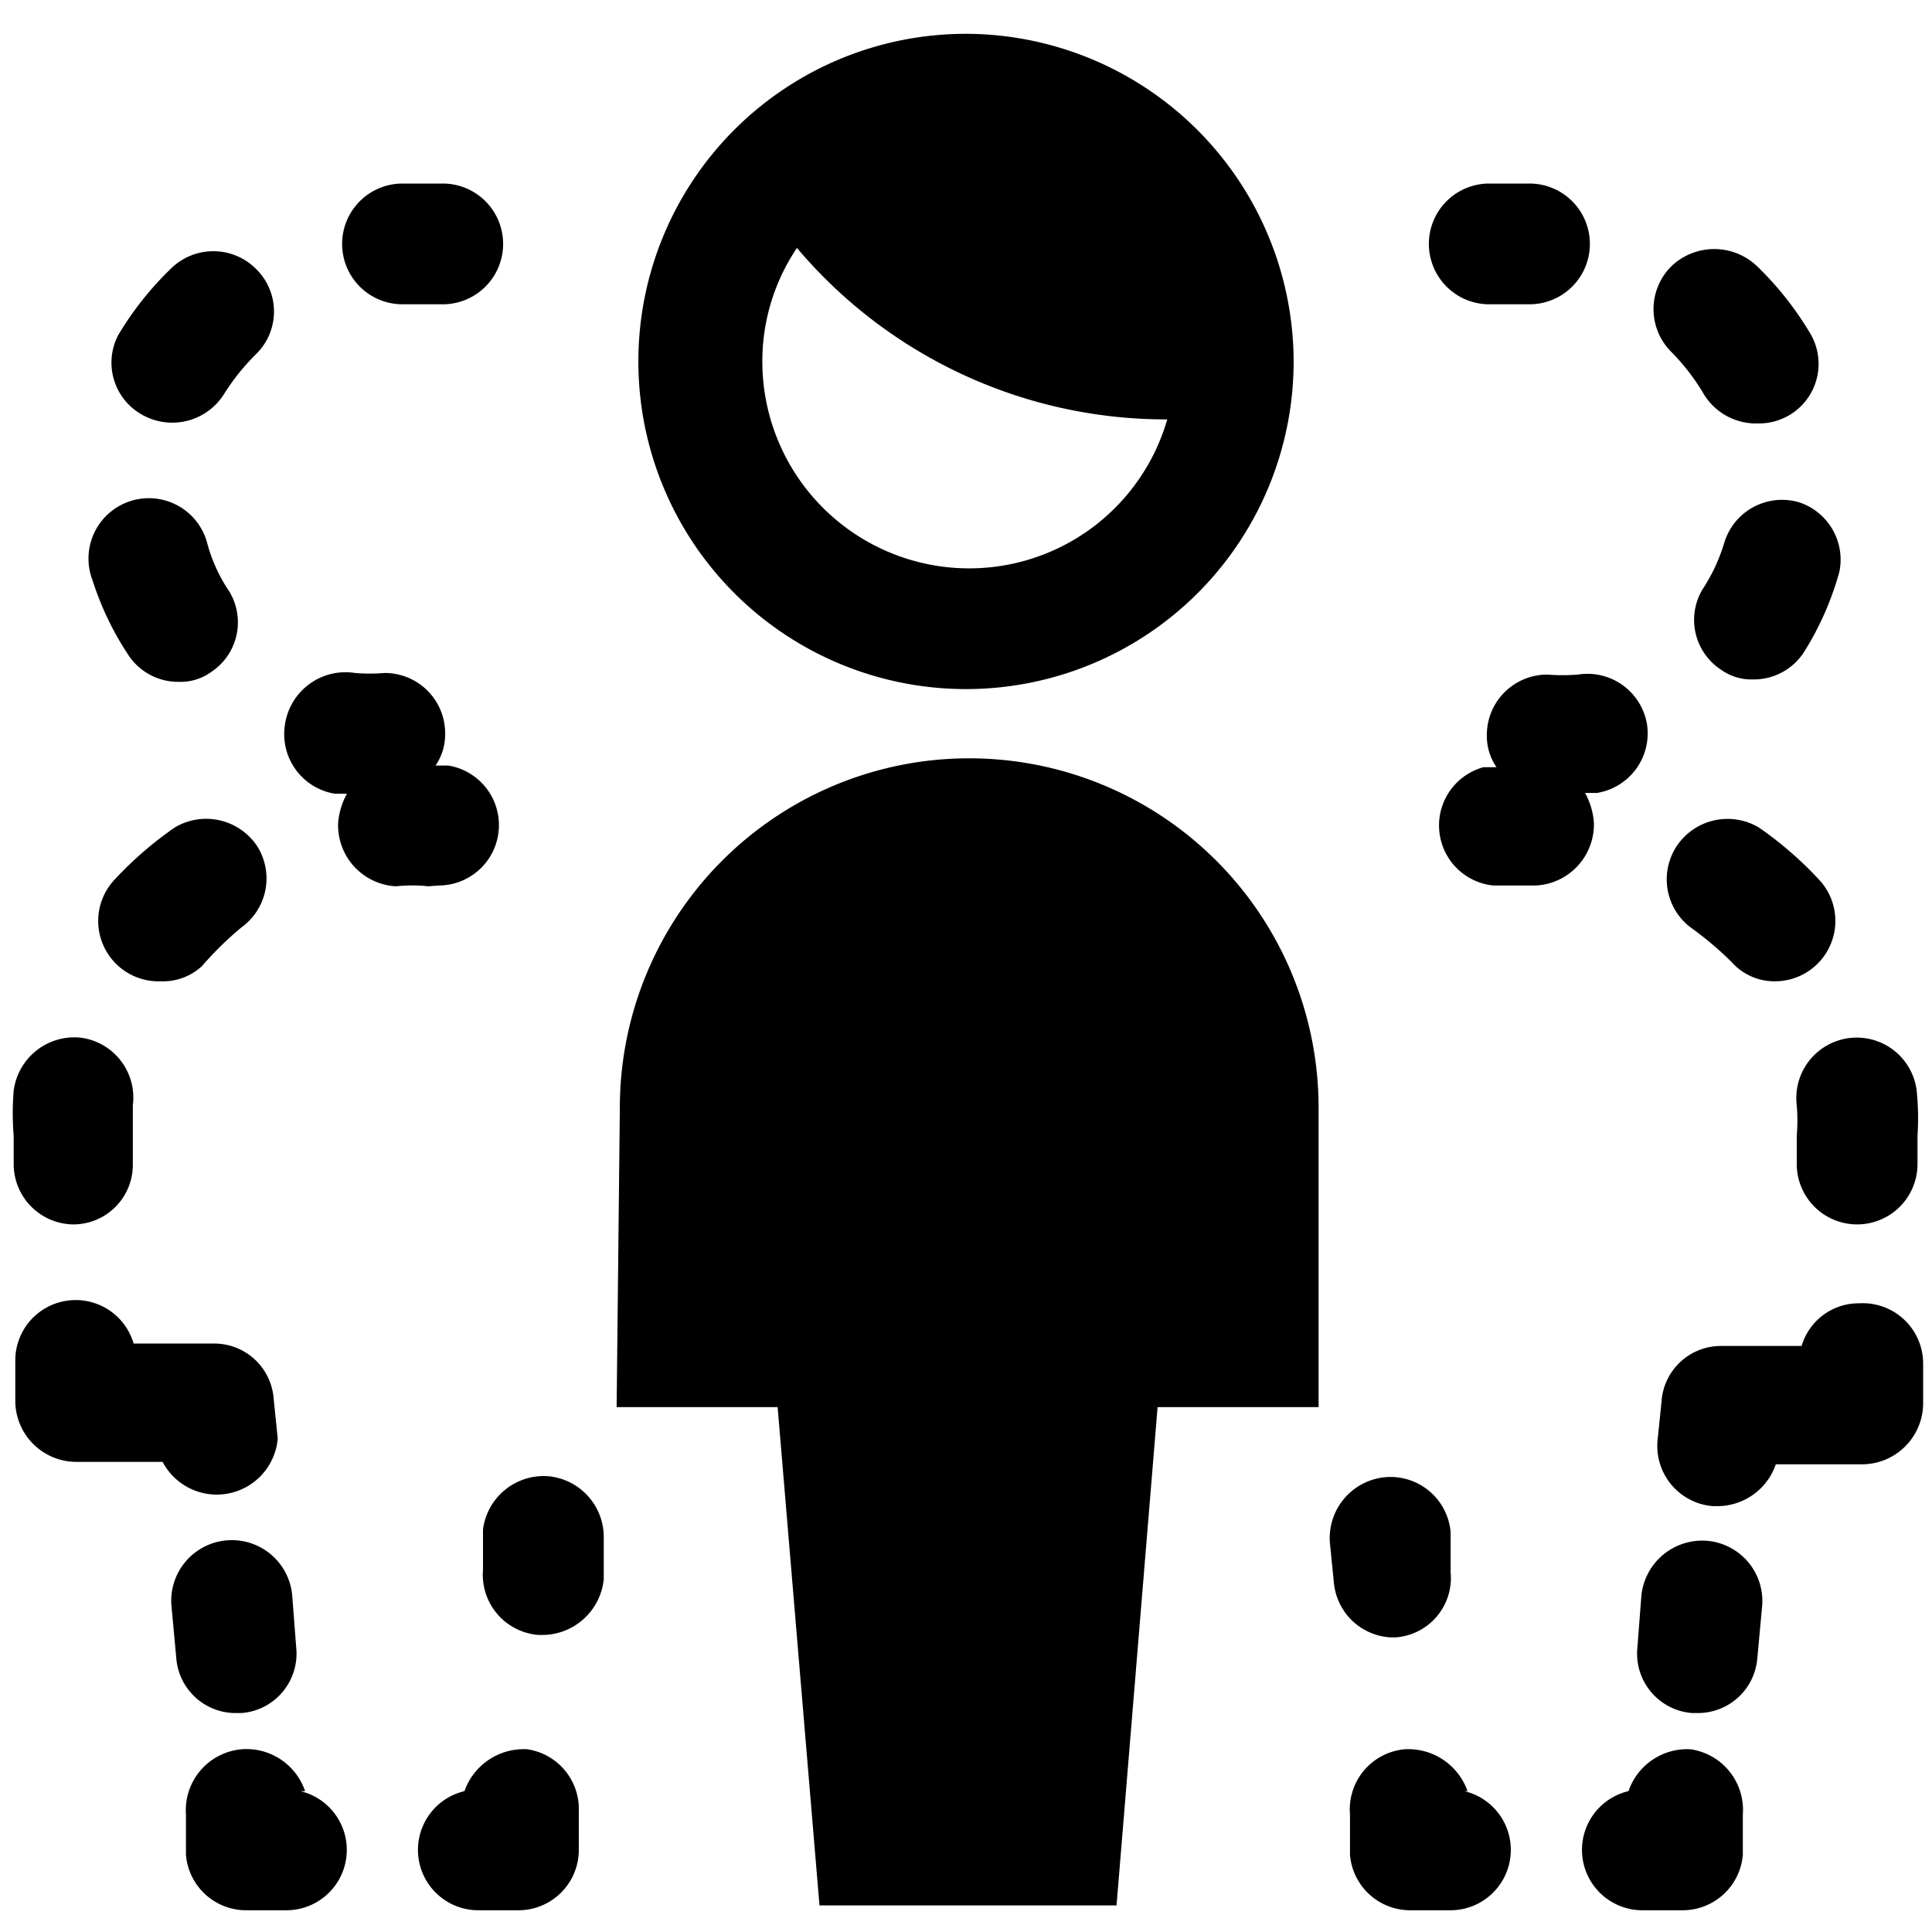
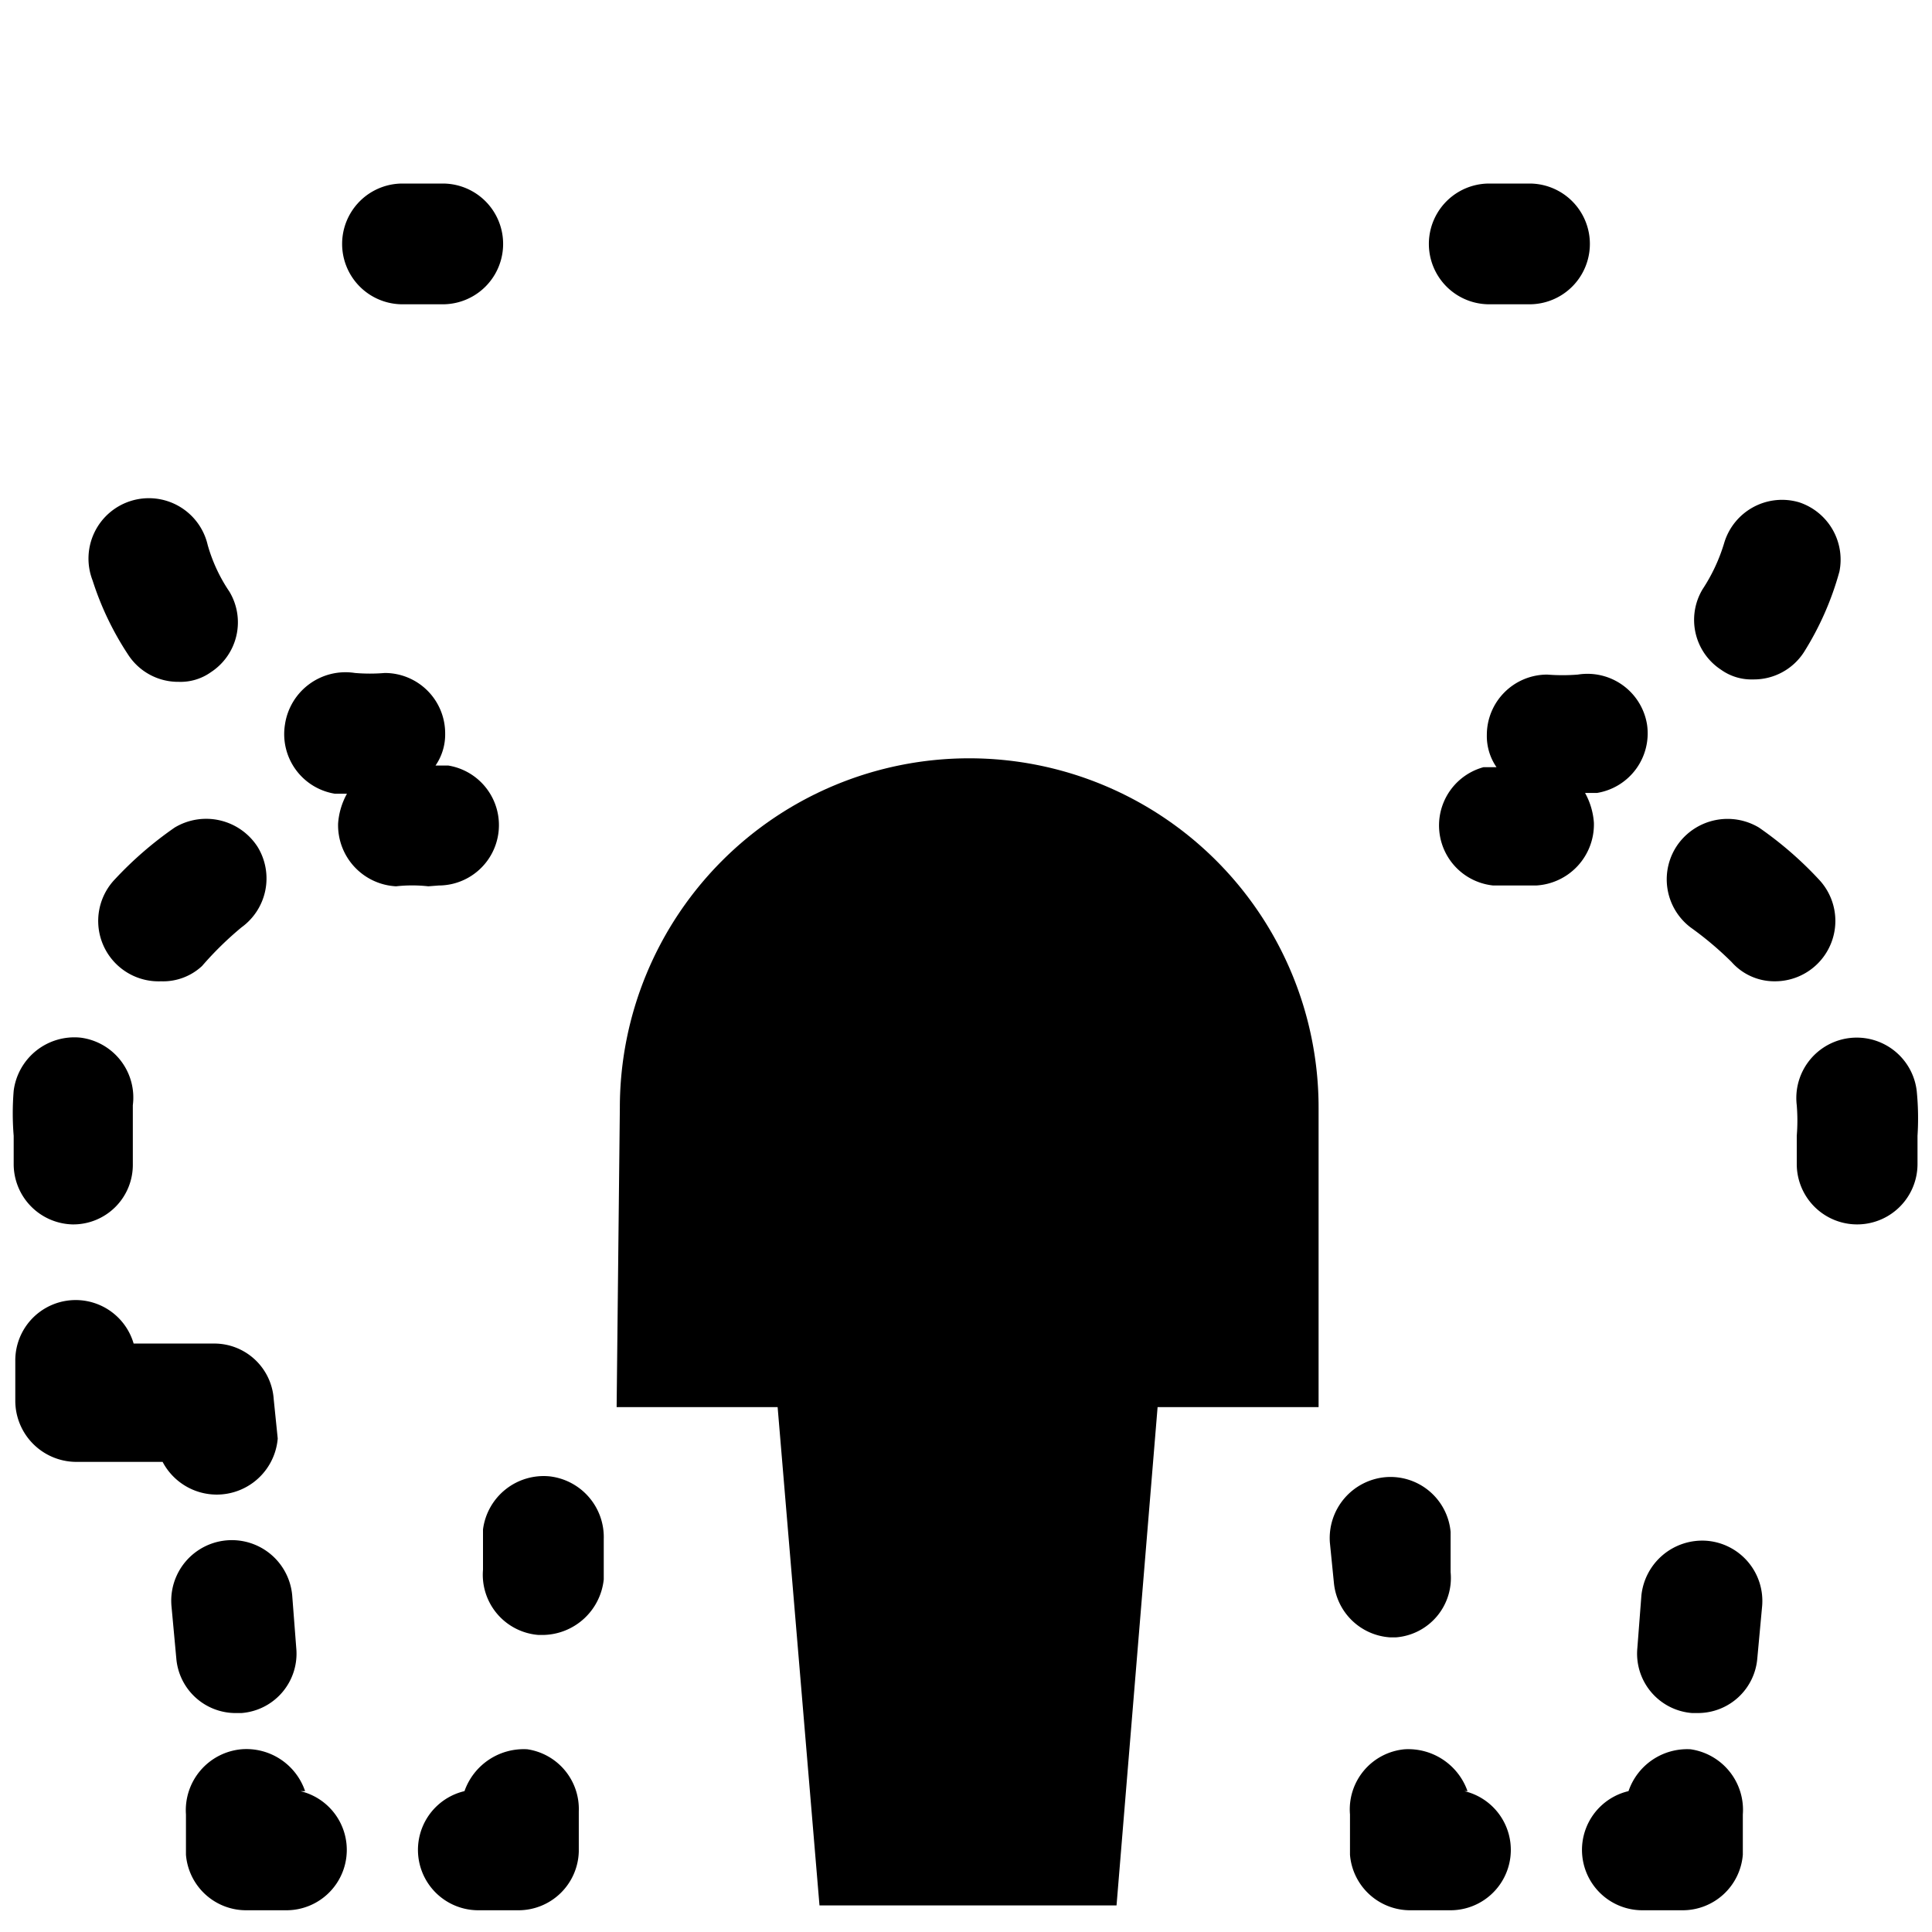
<svg xmlns="http://www.w3.org/2000/svg" viewBox="0 0 24 24">
  <g>
    <path d="M19 3.78a0.75 0.75 0 0 0 0 -1.5h-0.5a0.75 0.75 0 0 0 0 1.5Z" fill="#000000" stroke-width="1" />
-     <path d="M21.84 5.26a0.74 0.74 0 0 0 0.64 -1.13 4 4 0 0 0 -0.65 -0.82 0.77 0.77 0 0 0 -1.07 0 0.75 0.75 0 0 0 0 1.06 2.69 2.69 0 0 1 0.39 0.5 0.76 0.76 0 0 0 0.69 0.39Z" fill="#000000" stroke-width="1" />
    <path d="M22.35 6.24a0.75 0.75 0 0 0 -0.93 0.5 2.18 2.18 0 0 1 -0.27 0.58 0.74 0.74 0 0 0 0.23 1 0.65 0.65 0 0 0 0.4 0.12 0.74 0.74 0 0 0 0.63 -0.34 3.73 3.73 0 0 0 0.44 -1 0.75 0.75 0 0 0 -0.5 -0.86Z" fill="#000000" stroke-width="1" />
    <path d="M17.27 20.34h0.07a0.74 0.74 0 0 0 0.68 -0.81l0 -0.5a0.75 0.75 0 0 0 -0.81 -0.68 0.76 0.76 0 0 0 -0.69 0.81l0.05 0.5a0.75 0.75 0 0 0 0.7 0.68Z" fill="#000000" stroke-width="1" />
    <path d="M18.23 22.25a0.78 0.78 0 0 0 -0.78 -0.52 0.75 0.75 0 0 0 -0.68 0.81l0 0.5a0.75 0.75 0 0 0 0.75 0.69h0.5a0.75 0.75 0 0 0 0.17 -1.48Z" fill="#000000" stroke-width="1" />
    <path d="M21 21.73a0.77 0.77 0 0 0 -0.77 0.52 0.75 0.75 0 0 0 0.17 1.48h0.5a0.75 0.75 0 0 0 0.75 -0.69l0 -0.5a0.76 0.76 0 0 0 -0.65 -0.81Z" fill="#000000" stroke-width="1" />
    <path d="M21.2 19.14a0.76 0.76 0 0 0 -0.81 0.68l-0.05 0.65a0.74 0.74 0 0 0 0.68 0.81h0.07a0.74 0.74 0 0 0 0.74 -0.68l0.06 -0.65a0.75 0.75 0 0 0 -0.69 -0.81Z" fill="#000000" stroke-width="1" />
-     <path d="M23.1 16.19a0.74 0.74 0 0 0 -0.72 0.53l-1 0a0.74 0.74 0 0 0 -0.74 0.69l-0.05 0.49a0.75 0.75 0 0 0 0.69 0.81h0.06a0.77 0.77 0 0 0 0.72 -0.52l1.08 0a0.76 0.76 0 0 0 0.75 -0.75v-0.5a0.75 0.75 0 0 0 -0.79 -0.75Z" fill="#000000" stroke-width="1" />
    <path d="M21 11.52a4.15 4.15 0 0 1 0.51 0.43 0.71 0.71 0 0 0 0.54 0.24 0.75 0.75 0 0 0 0.54 -1.27 4.54 4.54 0 0 0 -0.74 -0.64 0.76 0.76 0 0 0 -1 0.2 0.75 0.75 0 0 0 0.15 1.04Z" fill="#000000" stroke-width="1" />
    <path d="M23.81 13.55a0.75 0.75 0 1 0 -1.49 0.18 2.34 2.34 0 0 1 0 0.38v0.35a0.75 0.75 0 0 0 1.5 0v-0.35a3.43 3.43 0 0 0 -0.01 -0.56Z" fill="#000000" stroke-width="1" />
    <path d="M20.46 9a0.75 0.75 0 0 0 -0.86 -0.62 2.43 2.43 0 0 1 -0.38 0 0.75 0.75 0 0 0 -0.75 0.75 0.68 0.68 0 0 0 0.12 0.4l-0.16 0a0.75 0.75 0 0 0 0.12 1.47s0.37 0 0.53 0a0.76 0.76 0 0 0 0.72 -0.78 0.89 0.89 0 0 0 -0.11 -0.37l0.15 0a0.75 0.75 0 0 0 0.62 -0.85Z" fill="#000000" stroke-width="1" />
    <path d="M7.7 13.76a4.34 4.34 0 0 1 8.68 0v3.72h-2l-0.51 6.19h-3.69l-0.52 -6.19h-2Z" fill="#000000" stroke-width="1" />
    <path d="M5 3.78h0.5a0.75 0.75 0 0 0 0 -1.5H5a0.75 0.75 0 0 0 0 1.5Z" fill="#000000" stroke-width="1" />
    <path d="M1.59 8.13a0.74 0.74 0 0 0 0.63 0.34 0.65 0.65 0 0 0 0.4 -0.12 0.74 0.74 0 0 0 0.23 -1 2 2 0 0 1 -0.27 -0.58 0.75 0.75 0 1 0 -1.43 0.44 3.73 3.73 0 0 0 0.44 0.92Z" fill="#000000" stroke-width="1" />
-     <path d="M1.78 5.16a0.76 0.76 0 0 0 1 -0.26 2.74 2.74 0 0 1 0.4 -0.5 0.74 0.74 0 0 0 0 -1.06 0.75 0.75 0 0 0 -1.06 0 4 4 0 0 0 -0.65 0.82 0.74 0.74 0 0 0 0.31 1Z" fill="#000000" stroke-width="1" />
    <path d="M6.83 18.34A0.76 0.76 0 0 0 6 19l0 0.5a0.75 0.75 0 0 0 0.69 0.81h0.06a0.77 0.77 0 0 0 0.75 -0.69l0 -0.5a0.76 0.76 0 0 0 -0.67 -0.78Z" fill="#000000" stroke-width="1" />
    <path d="M6.55 21.73a0.78 0.78 0 0 0 -0.78 0.52 0.75 0.75 0 0 0 0.17 1.48h0.5a0.75 0.75 0 0 0 0.75 -0.73l0 -0.5a0.75 0.75 0 0 0 -0.64 -0.77Z" fill="#000000" stroke-width="1" />
    <path d="M3.79 22.25a0.77 0.77 0 0 0 -0.79 -0.52 0.76 0.76 0 0 0 -0.69 0.81l0 0.5a0.75 0.75 0 0 0 0.75 0.69h0.5a0.75 0.75 0 0 0 0.17 -1.48Z" fill="#000000" stroke-width="1" />
    <path d="M2.91 21.28H3a0.74 0.74 0 0 0 0.68 -0.81l-0.05 -0.65a0.75 0.75 0 0 0 -1.5 0.13l0.06 0.65a0.74 0.74 0 0 0 0.72 0.68Z" fill="#000000" stroke-width="1" />
    <path d="m3.45 17.87 -0.05 -0.49a0.74 0.74 0 0 0 -0.74 -0.69s-1 0 -1 0a0.75 0.75 0 0 0 -1.47 0.22v0.5a0.76 0.76 0 0 0 0.75 0.75s1 0 1.08 0a0.76 0.76 0 0 0 1.43 -0.29Z" fill="#000000" stroke-width="1" />
    <path d="M0.9 15.21a0.74 0.74 0 0 0 0.75 -0.75v-0.35l0 -0.38a0.75 0.75 0 0 0 -0.65 -0.84 0.76 0.76 0 0 0 -0.83 0.66 3.43 3.43 0 0 0 0 0.56v0.35a0.75 0.75 0 0 0 0.73 0.75Z" fill="#000000" stroke-width="1" />
    <path d="M2.17 10.28a4.54 4.54 0 0 0 -0.74 0.64 0.75 0.75 0 0 0 0.57 1.27 0.71 0.71 0 0 0 0.51 -0.19 4.15 4.15 0 0 1 0.49 -0.48 0.75 0.75 0 0 0 0.2 -1 0.76 0.76 0 0 0 -1.03 -0.24Z" fill="#000000" stroke-width="1" />
    <path d="M5.45 11a0.75 0.75 0 0 0 0.12 -1.49l-0.16 0a0.68 0.68 0 0 0 0.12 -0.4 0.75 0.75 0 0 0 -0.75 -0.75 2.22 2.22 0 0 1 -0.37 0 0.76 0.76 0 0 0 -0.87 0.64 0.75 0.75 0 0 0 0.62 0.86l0.15 0a0.89 0.89 0 0 0 -0.11 0.37 0.76 0.76 0 0 0 0.72 0.78 1.81 1.81 0 0 1 0.4 0Z" fill="#000000" stroke-width="1" />
-     <path d="M12 0.42a4.07 4.07 0 1 0 4.07 4.07A4.08 4.08 0 0 0 12 0.42Zm0 6.64a2.57 2.57 0 0 1 -2.53 -2.57 2.52 2.52 0 0 1 0.43 -1.41 6 6 0 0 0 4.6 2.13A2.56 2.56 0 0 1 12 7.06Z" fill="#000000" stroke-width="1" />
  </g>
</svg>